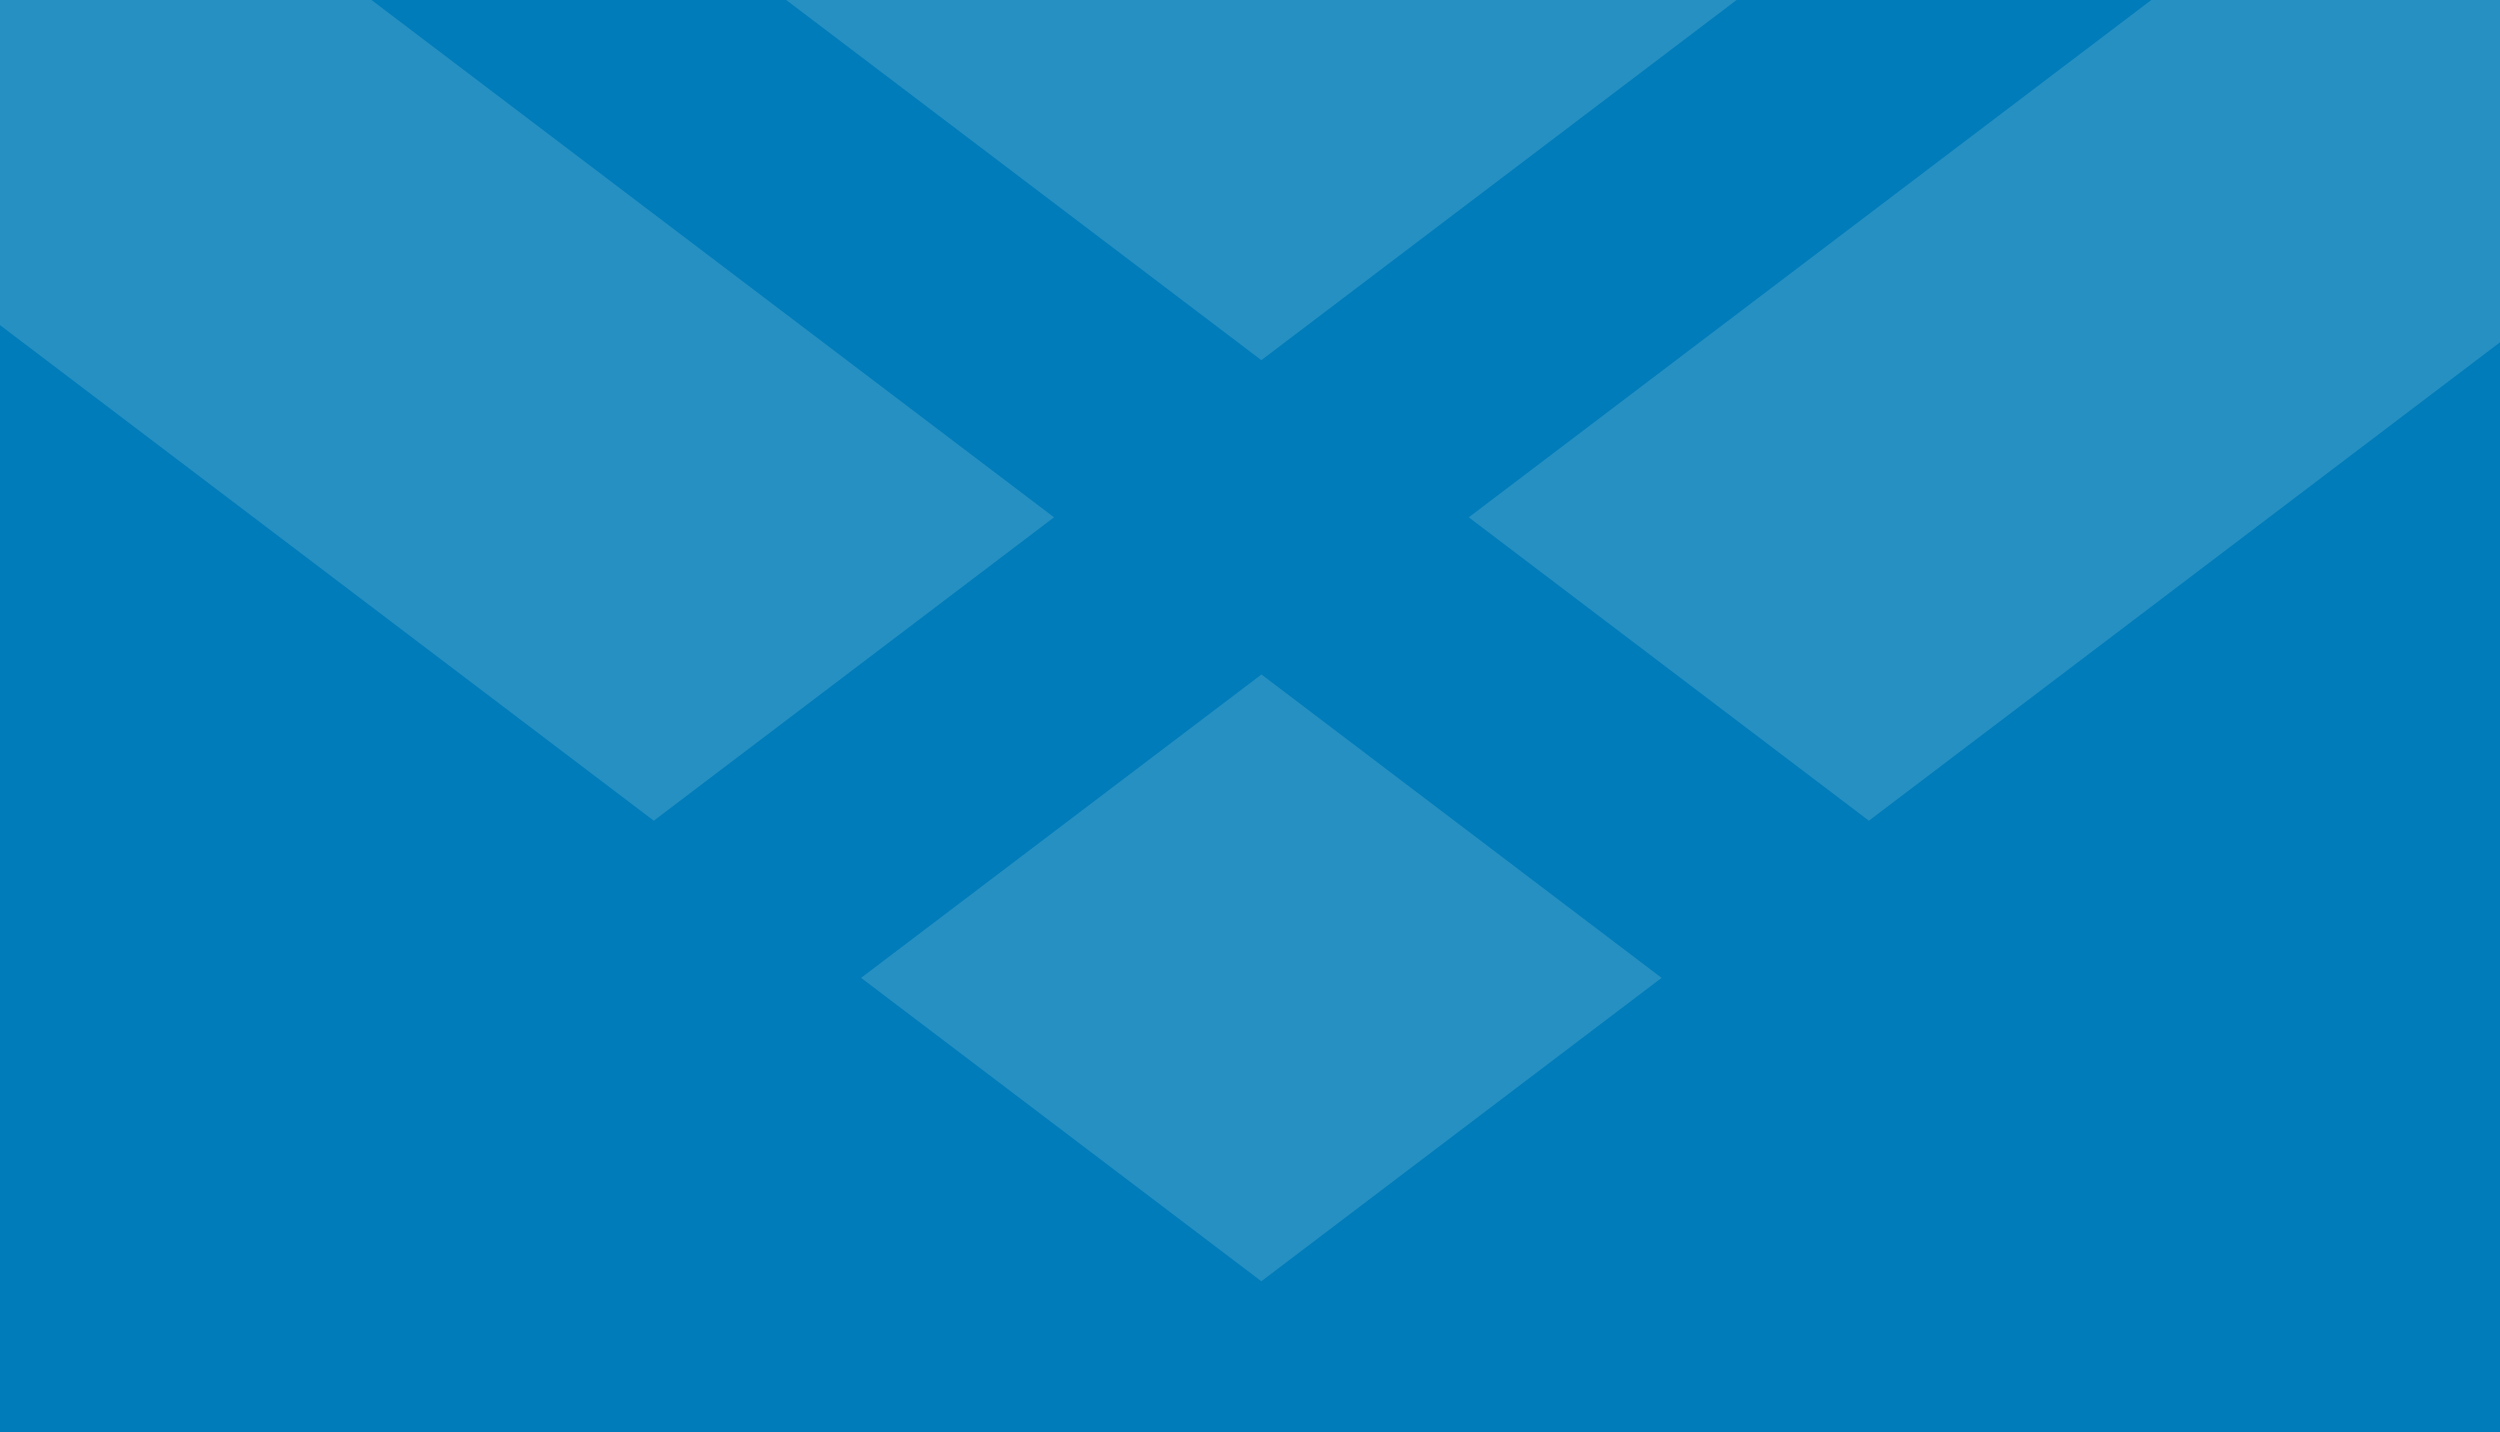
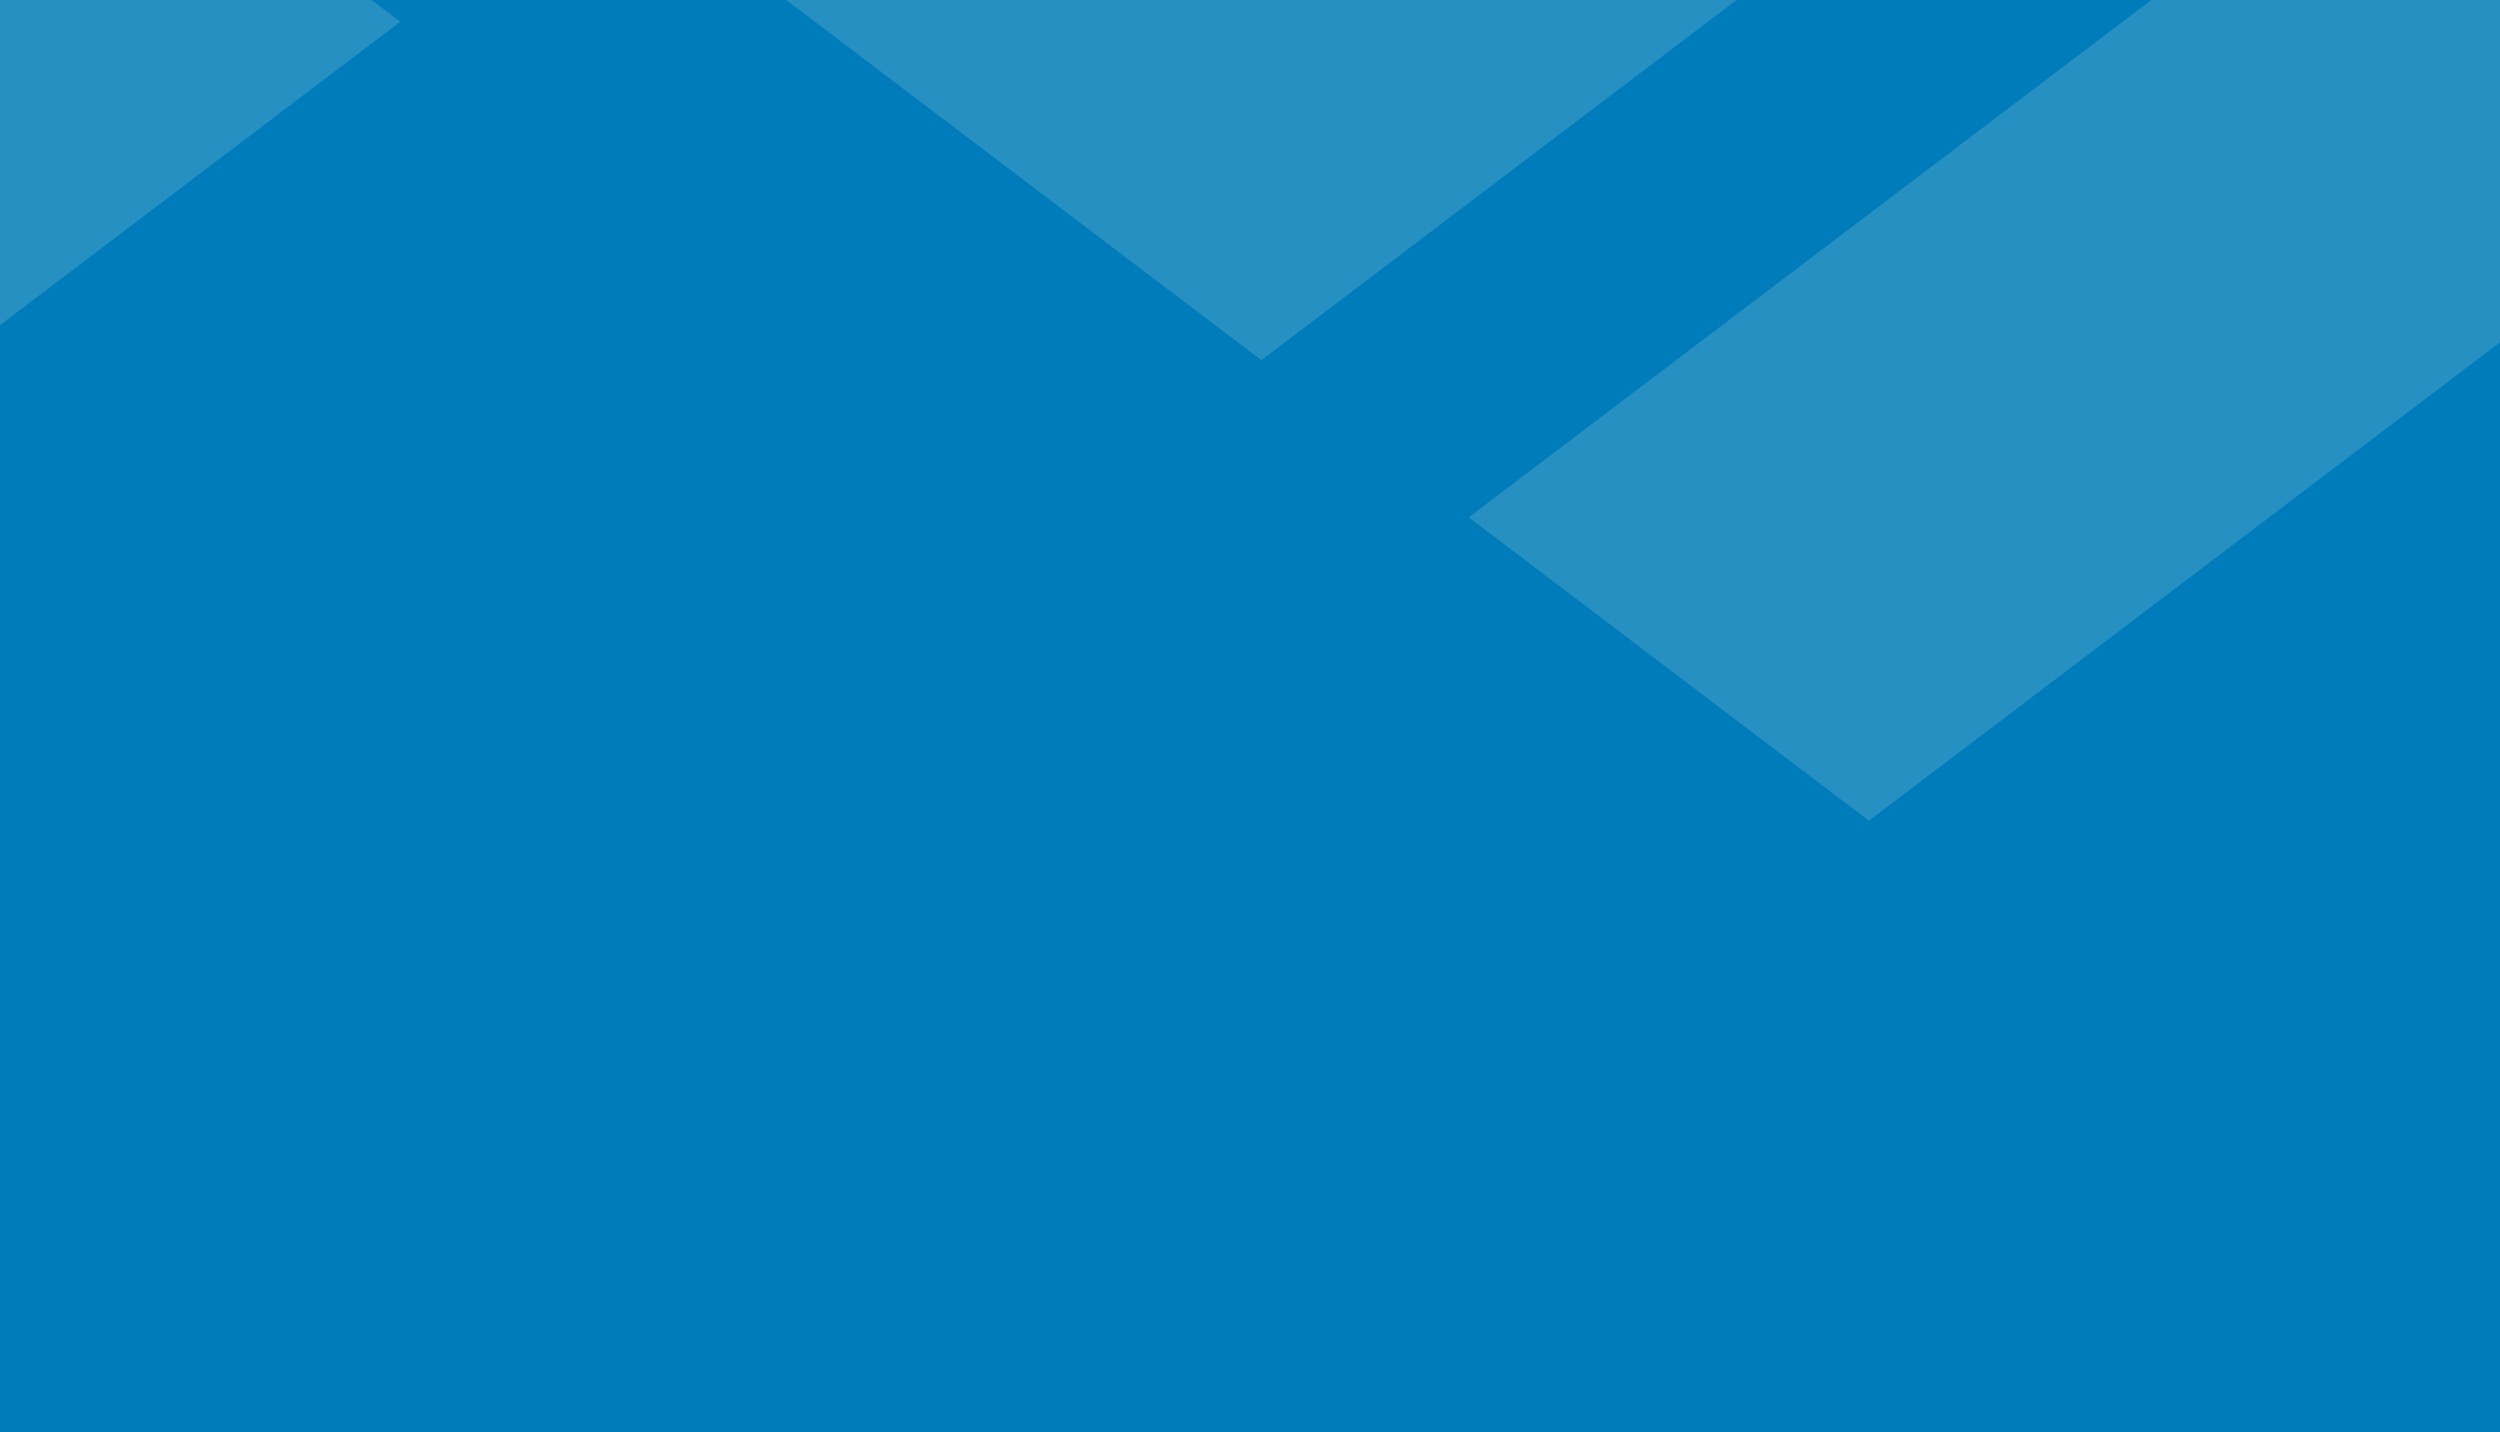
<svg xmlns="http://www.w3.org/2000/svg" id="Layer_1" data-name="Layer 1" width="1920" height="1100" viewBox="0 0 1920 1100">
  <defs>
    <style>.cls-1{fill:#007cba;}.cls-2{fill:#2690c2;}</style>
  </defs>
  <title>wcm-hero</title>
  <rect class="cls-1" x="-21.99" y="-30.44" width="1963.98" height="1160.88" />
  <path class="cls-2" d="M1652.2,0,1128,397.3l307.3,233L1920,262.9V0Z" />
  <path class="cls-2" d="M1333.7,0H603.8L968.7,276.6Z" />
-   <path class="cls-2" d="M0,0V249.7L502.1,630.3l307.4-233L285.3,0Z" />
-   <polygon class="cls-2" points="1276.1 751 968.7 984 661.3 751 968.8 518 1276.1 751" />
+   <path class="cls-2" d="M0,0V249.7l307.4-233L285.3,0Z" />
</svg>